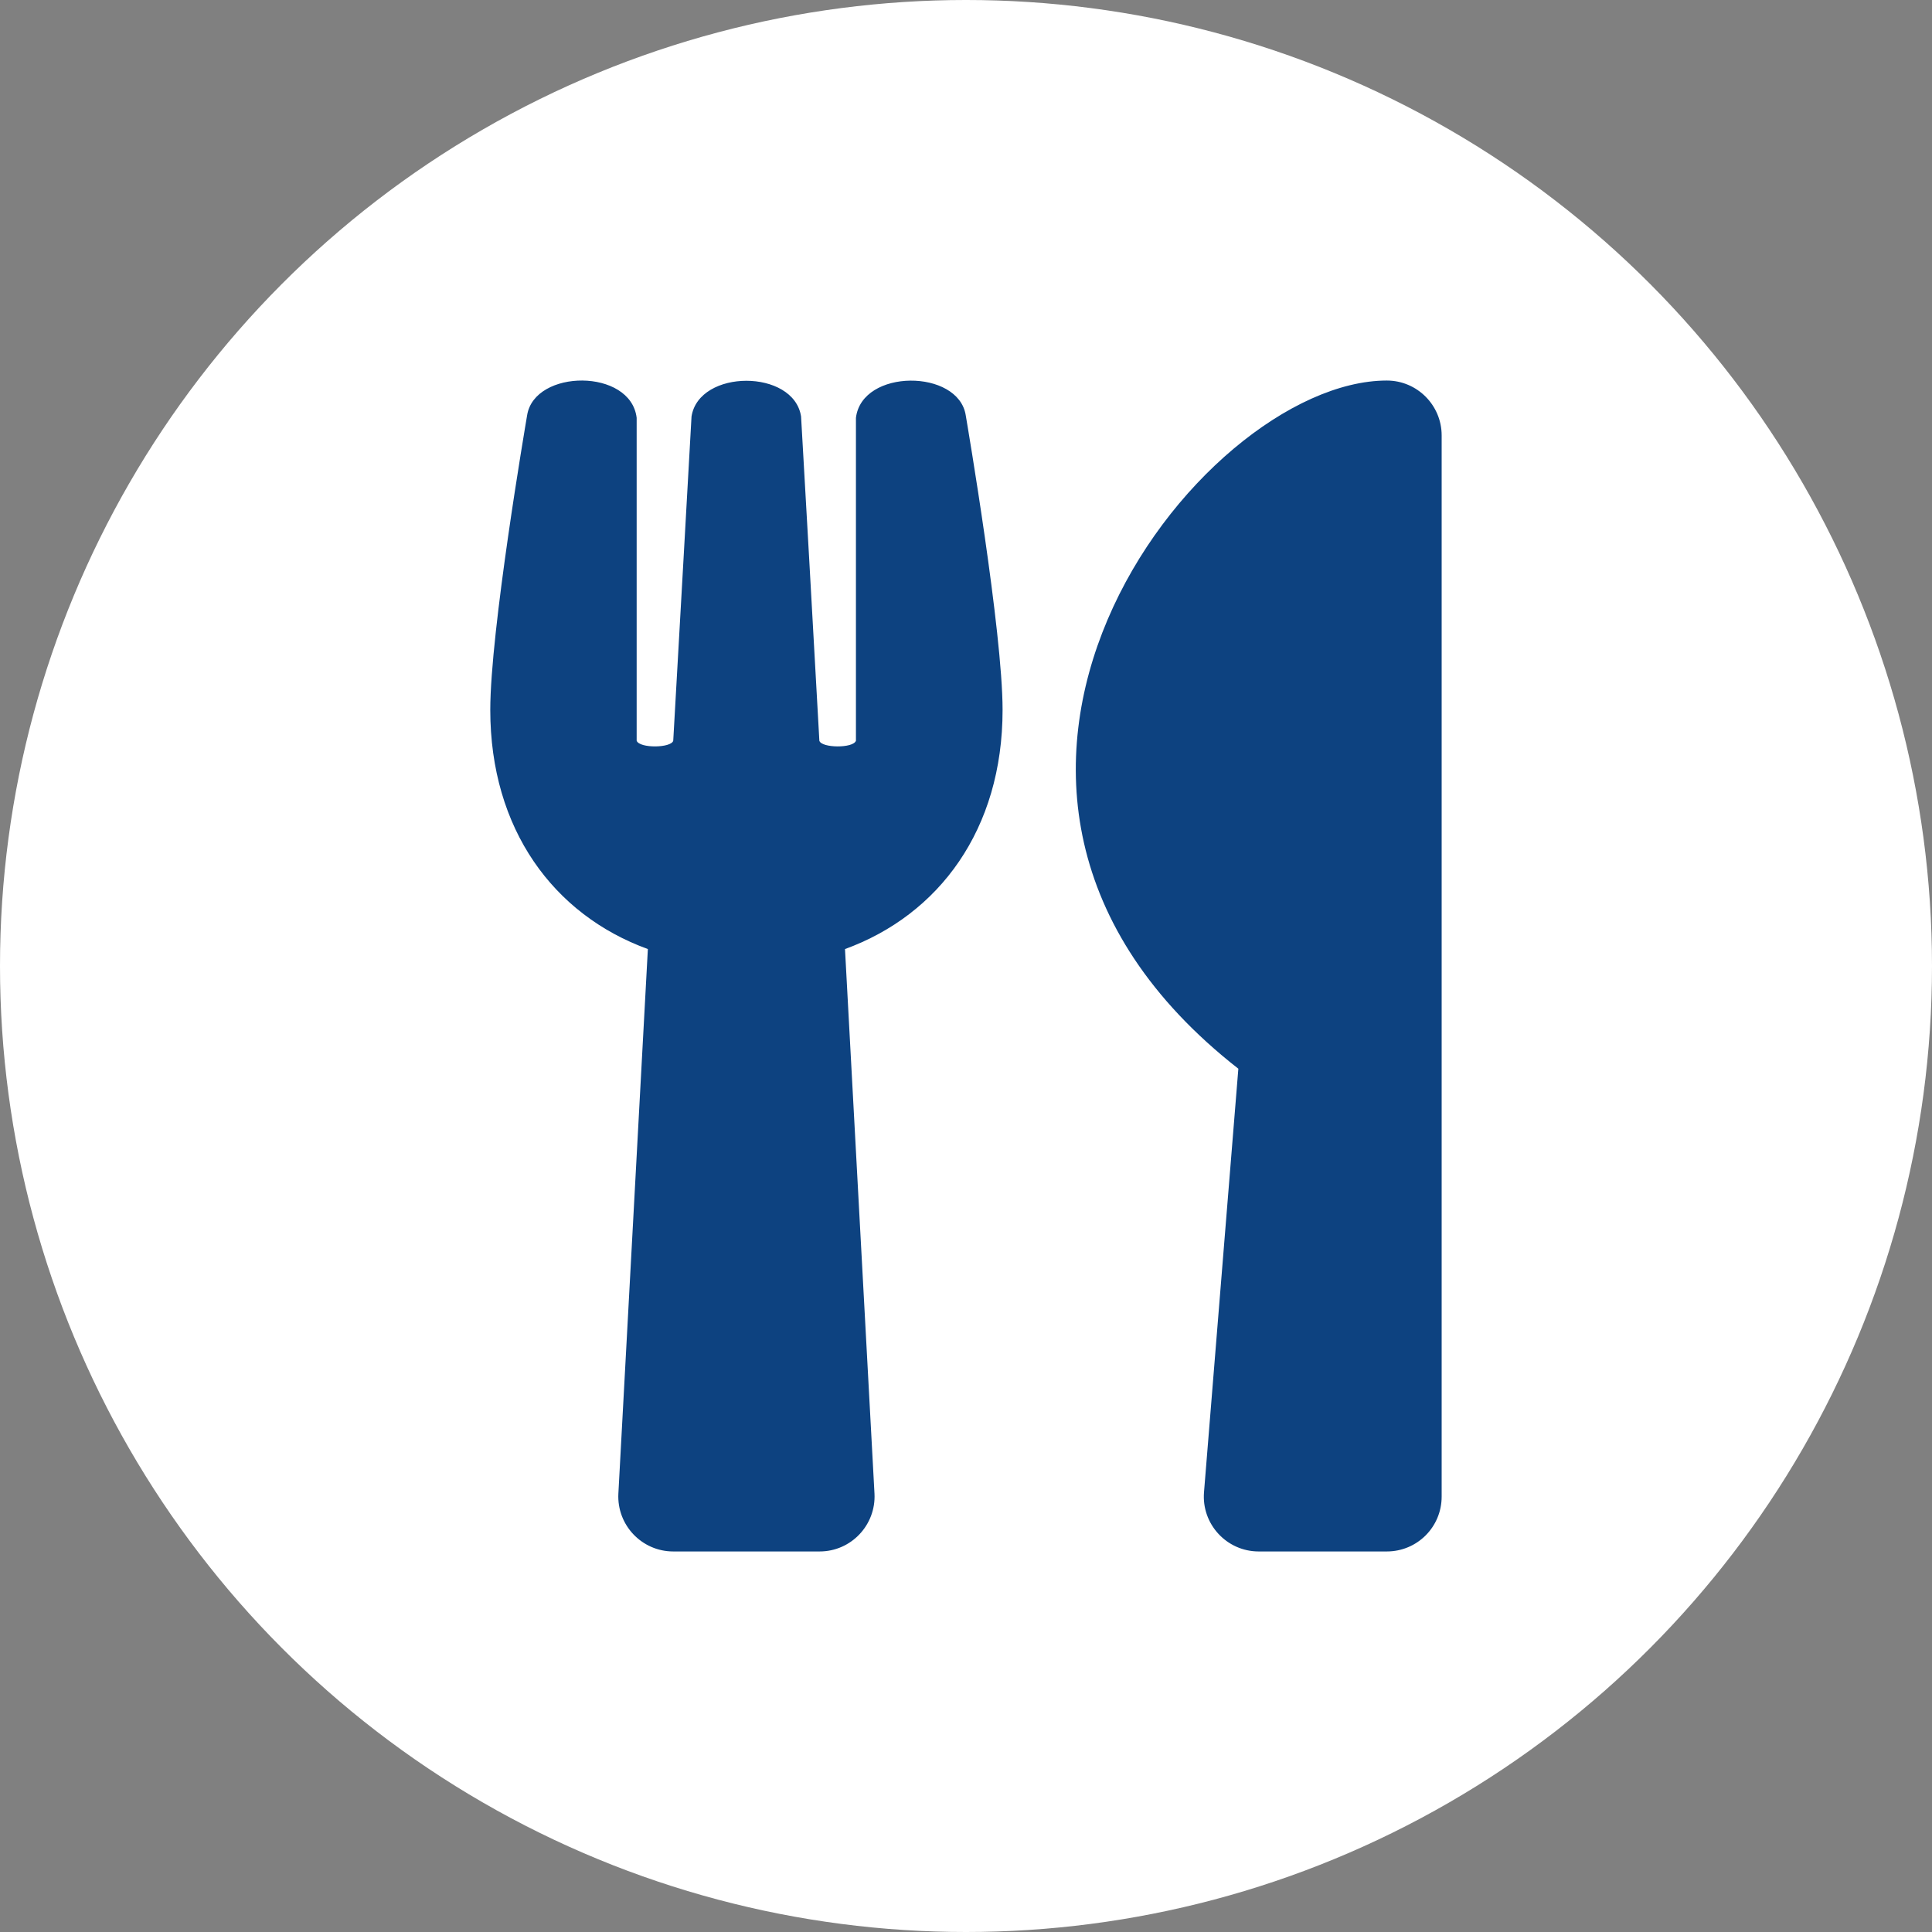
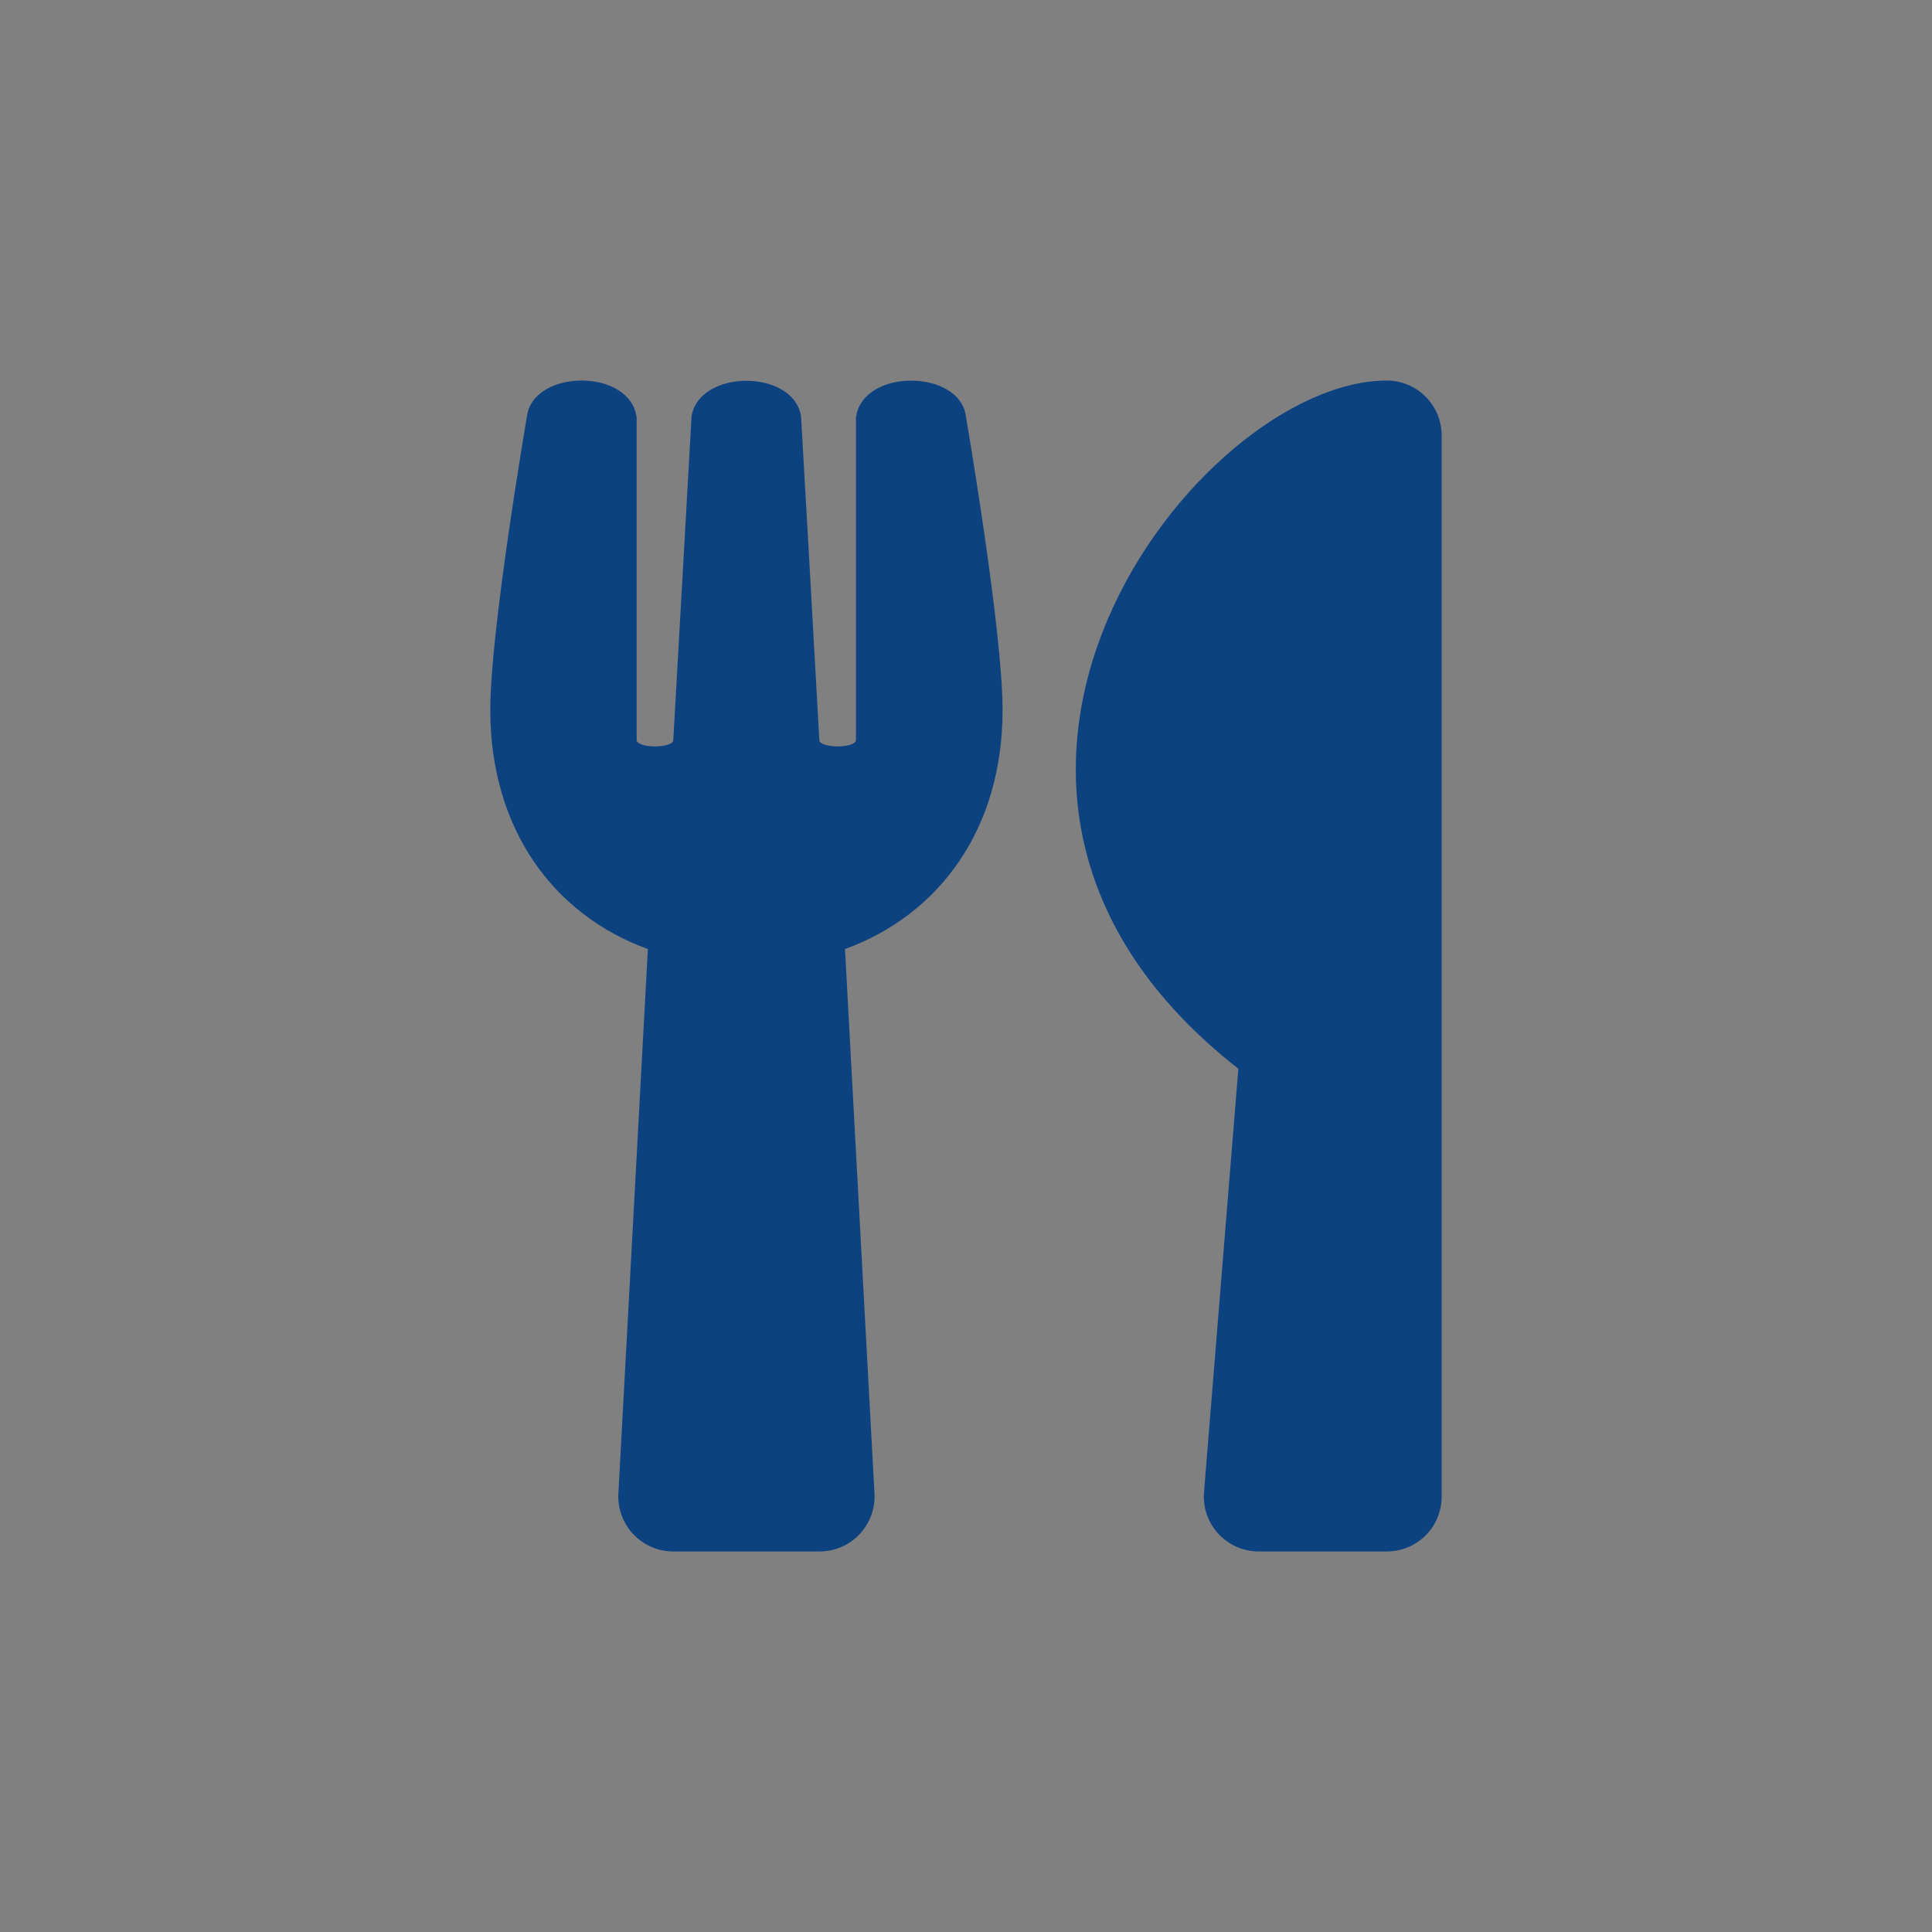
<svg xmlns="http://www.w3.org/2000/svg" width="30" height="30" viewBox="0 0 30 30" fill="none">
  <rect x="0" y="0" width="30" height="30" fill="#808080" stroke="none" />
-   <circle cx="15" cy="15" r="15" fill="white" />
  <path d="M14.996 6.449C15.024 6.616 15.568 9.805 15.568 11.023C15.568 12.88 14.581 14.205 13.121 14.737L13.579 23.193C13.604 23.679 13.217 24.091 12.727 24.091H10.454C9.968 24.091 9.577 23.683 9.602 23.193L10.06 14.737C8.597 14.205 7.613 12.877 7.613 11.023C7.613 9.801 8.157 6.616 8.185 6.449C8.299 5.728 9.794 5.717 9.886 6.488V11.502C9.932 11.623 10.422 11.616 10.454 11.502C10.504 10.604 10.735 6.559 10.738 6.467C10.855 5.728 12.326 5.728 12.439 6.467C12.446 6.563 12.674 10.604 12.723 11.502C12.755 11.616 13.249 11.623 13.291 11.502V6.488C13.384 5.721 14.883 5.728 14.996 6.449ZM19.229 16.595L18.696 23.168C18.654 23.665 19.048 24.091 19.545 24.091H21.534C22.006 24.091 22.386 23.711 22.386 23.239V6.761C22.386 6.293 22.006 5.909 21.534 5.909C18.604 5.909 13.671 12.248 19.229 16.595Z" fill="#0D4280" />
</svg>